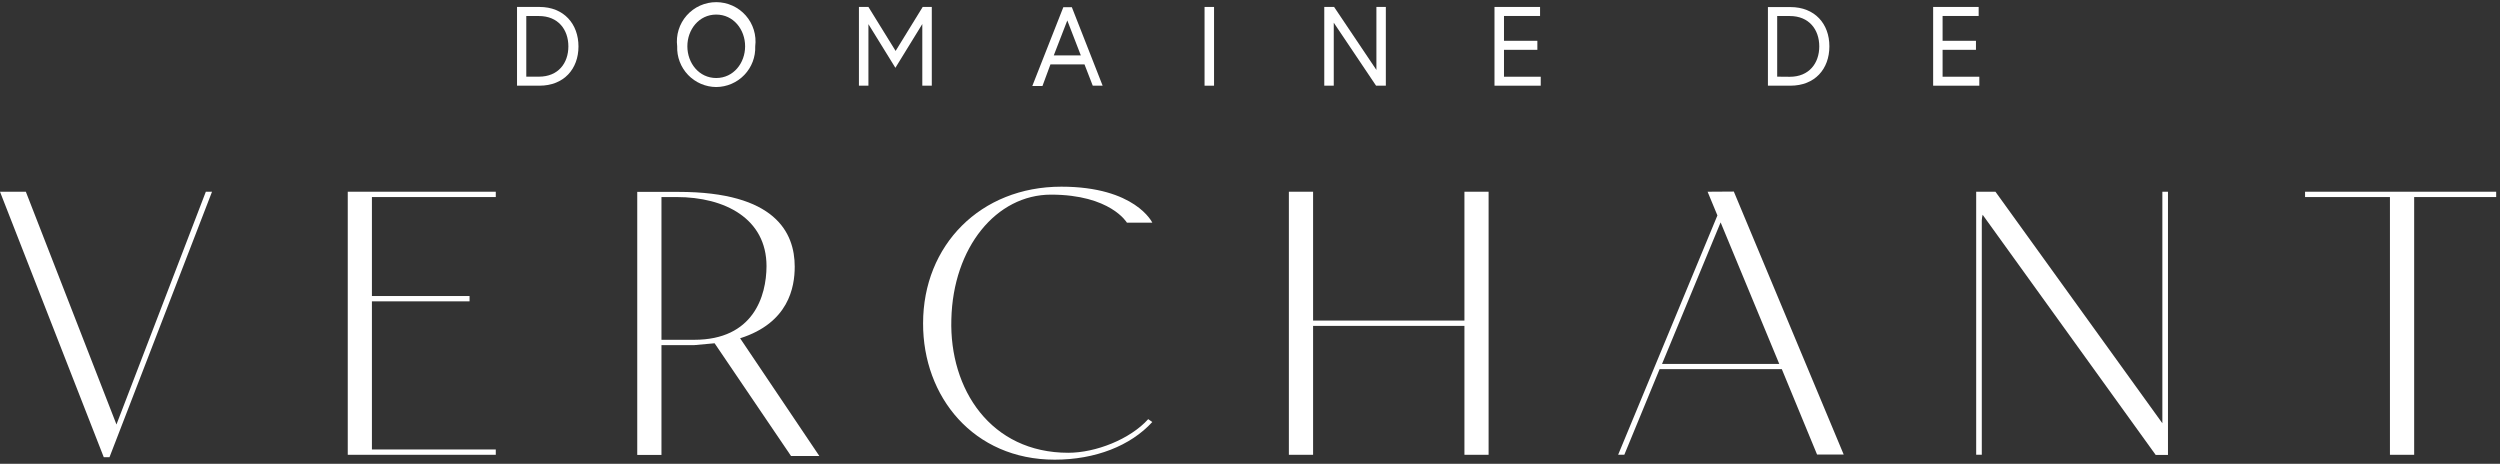
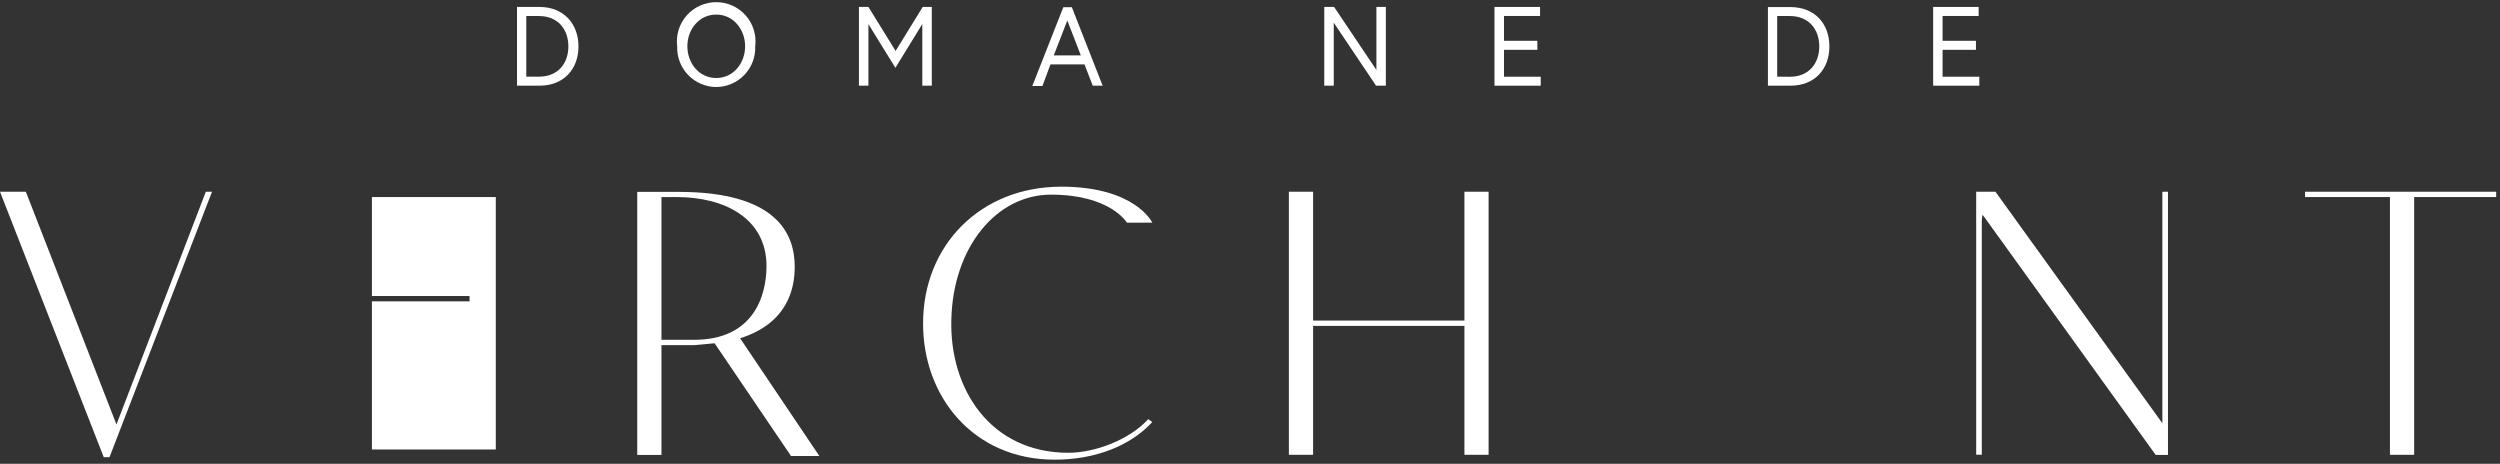
<svg xmlns="http://www.w3.org/2000/svg" width="345" height="64" viewBox="0 0 345 64" fill="none">
  <rect x="0" y="0" width="345" height="64" fill="#333333" stroke="none" />
  <rect width="345" height="64" />
  <path d="M16.072 58.577L3.566 26.458H0L14.319 63.094H15.11L29.259 26.458H28.406L16.072 58.577Z" fill="#ffffff" />
-   <path d="M47.99 62.761H68.418V62.027H51.324V41.586H64.798V40.851H51.324V27.193H68.418V26.458H47.99V62.761Z" fill="#ffffff" />
+   <path d="M47.99 62.761H68.418V62.027H51.324V41.586H64.798V40.851H51.324V27.193H68.418V26.458V62.761Z" fill="#ffffff" />
  <path d="M113.067 62.924L102.136 46.682C108.834 44.556 109.671 39.645 109.671 36.806C109.671 32.065 106.958 26.481 93.654 26.481H87.94V62.777H91.282V47.626H95.809L98.616 47.371L109.16 62.924H113.067ZM95.809 46.891H91.282V27.193H93.375C100.05 27.193 105.779 30.178 105.779 36.729C105.764 40.882 103.958 46.891 95.809 46.891Z" fill="#ffffff" />
  <path d="M145.551 63.434C151.156 63.434 156.017 61.516 159.018 58.237L158.452 57.843C155.963 60.611 151.211 62.483 147.42 62.483C136.721 62.483 131.007 53.728 131.286 44.076C131.519 34.138 137.488 26.86 145.04 26.86C153.25 26.86 155.514 30.727 155.514 30.727H159.018C159.018 30.727 156.692 25.762 146.458 25.762C135.31 25.762 127.386 33.836 127.386 44.617C127.355 54.741 134.333 63.434 145.551 63.434Z" fill="#ffffff" />
  <path d="M181.206 44.973H202.092V62.761H205.426V26.458H202.092V44.239H181.206V26.458H177.865V62.761H181.206V44.973Z" fill="#ffffff" />
-   <path d="M235.647 26.458L237.003 29.73L223.304 62.754H224.157L229.026 50.936H245.888L250.757 62.73H254.432L239.267 26.435L235.647 26.458ZM229.359 50.225L237.445 30.689L245.539 50.225H229.359Z" fill="#ffffff" />
  <path d="M298.406 58.407L275.372 26.458H272.713V62.754H273.488V30.41C273.498 30.149 273.537 29.889 273.604 29.637L297.483 62.777H299.181V26.458H298.406V58.407Z" fill="#ffffff" />
  <path d="M318.098 26.458V27.193H329.812V62.761H333.154V27.193H344.473V26.458H318.098Z" fill="#ffffff" />
  <path d="M74.45 0.959H71.349V11.825H74.45C77.823 11.825 79.83 9.505 79.83 6.411C79.83 3.318 77.823 0.959 74.45 0.959ZM74.373 10.58H72.628V2.212H74.373C77.032 2.212 78.435 4.091 78.435 6.404C78.435 8.716 77.032 10.58 74.373 10.58Z" fill="#ffffff" />
  <path d="M98.84 12.011C99.567 12.005 100.285 11.854 100.952 11.566C101.619 11.278 102.222 10.86 102.723 10.335C103.225 9.811 103.616 9.191 103.874 8.513C104.131 7.835 104.249 7.113 104.221 6.388C104.317 5.626 104.25 4.852 104.023 4.118C103.797 3.384 103.416 2.706 102.907 2.13C102.398 1.554 101.771 1.093 101.07 0.777C100.368 0.461 99.606 0.297 98.837 0.297C98.067 0.297 97.305 0.461 96.603 0.777C95.902 1.093 95.275 1.554 94.766 2.13C94.257 2.706 93.876 3.384 93.65 4.118C93.423 4.852 93.356 5.626 93.452 6.388C93.424 7.113 93.543 7.837 93.8 8.515C94.058 9.194 94.45 9.814 94.952 10.338C95.455 10.863 96.058 11.281 96.726 11.568C97.394 11.856 98.113 12.006 98.84 12.011ZM98.84 2.011C101.221 2.011 102.825 4.076 102.825 6.388C102.825 8.701 101.221 10.766 98.84 10.766C96.46 10.766 94.856 8.701 94.856 6.388C94.856 4.076 96.46 2.011 98.84 2.011Z" fill="#ffffff" />
  <path d="M119.843 3.333L123.564 9.358L127.278 3.318V11.825H128.588V0.959H127.332L123.595 7.03L119.843 0.959H118.533V11.825H119.843V3.333Z" fill="#ffffff" />
  <path d="M144.962 8.886H149.66L150.8 11.825H152.164L147.916 0.998H146.737L142.458 11.864H143.861L144.962 8.886ZM147.288 2.823L149.156 7.649H145.419L147.288 2.823Z" fill="#ffffff" />
-   <path d="M167.538 0.959H166.228V11.825H167.538V0.959Z" fill="#ffffff" />
  <path d="M184.059 3.132L189.897 11.825H191.246V0.959H189.944V9.652L184.106 0.959H182.749V11.825H184.059V3.132Z" fill="#ffffff" />
  <path d="M212.621 10.588H207.55V6.875H212.156V5.63H207.55V2.204H212.528V0.959H206.24V11.825H212.621V10.588Z" fill="#ffffff" />
  <path d="M252.455 6.388C252.455 3.295 250.454 0.975 247.074 0.975H243.973V11.825H247.074C250.454 11.825 252.455 9.528 252.455 6.388ZM245.252 10.58V2.212H246.997C249.656 2.212 251.059 4.091 251.059 6.404C251.059 8.716 249.656 10.596 246.997 10.596L245.252 10.58Z" fill="#ffffff" />
  <path d="M273.147 10.588H268.077V6.875H272.682V5.63H268.077V2.204H273.054V0.959H266.774V11.825H273.147V10.588Z" fill="#ffffff" />
</svg>